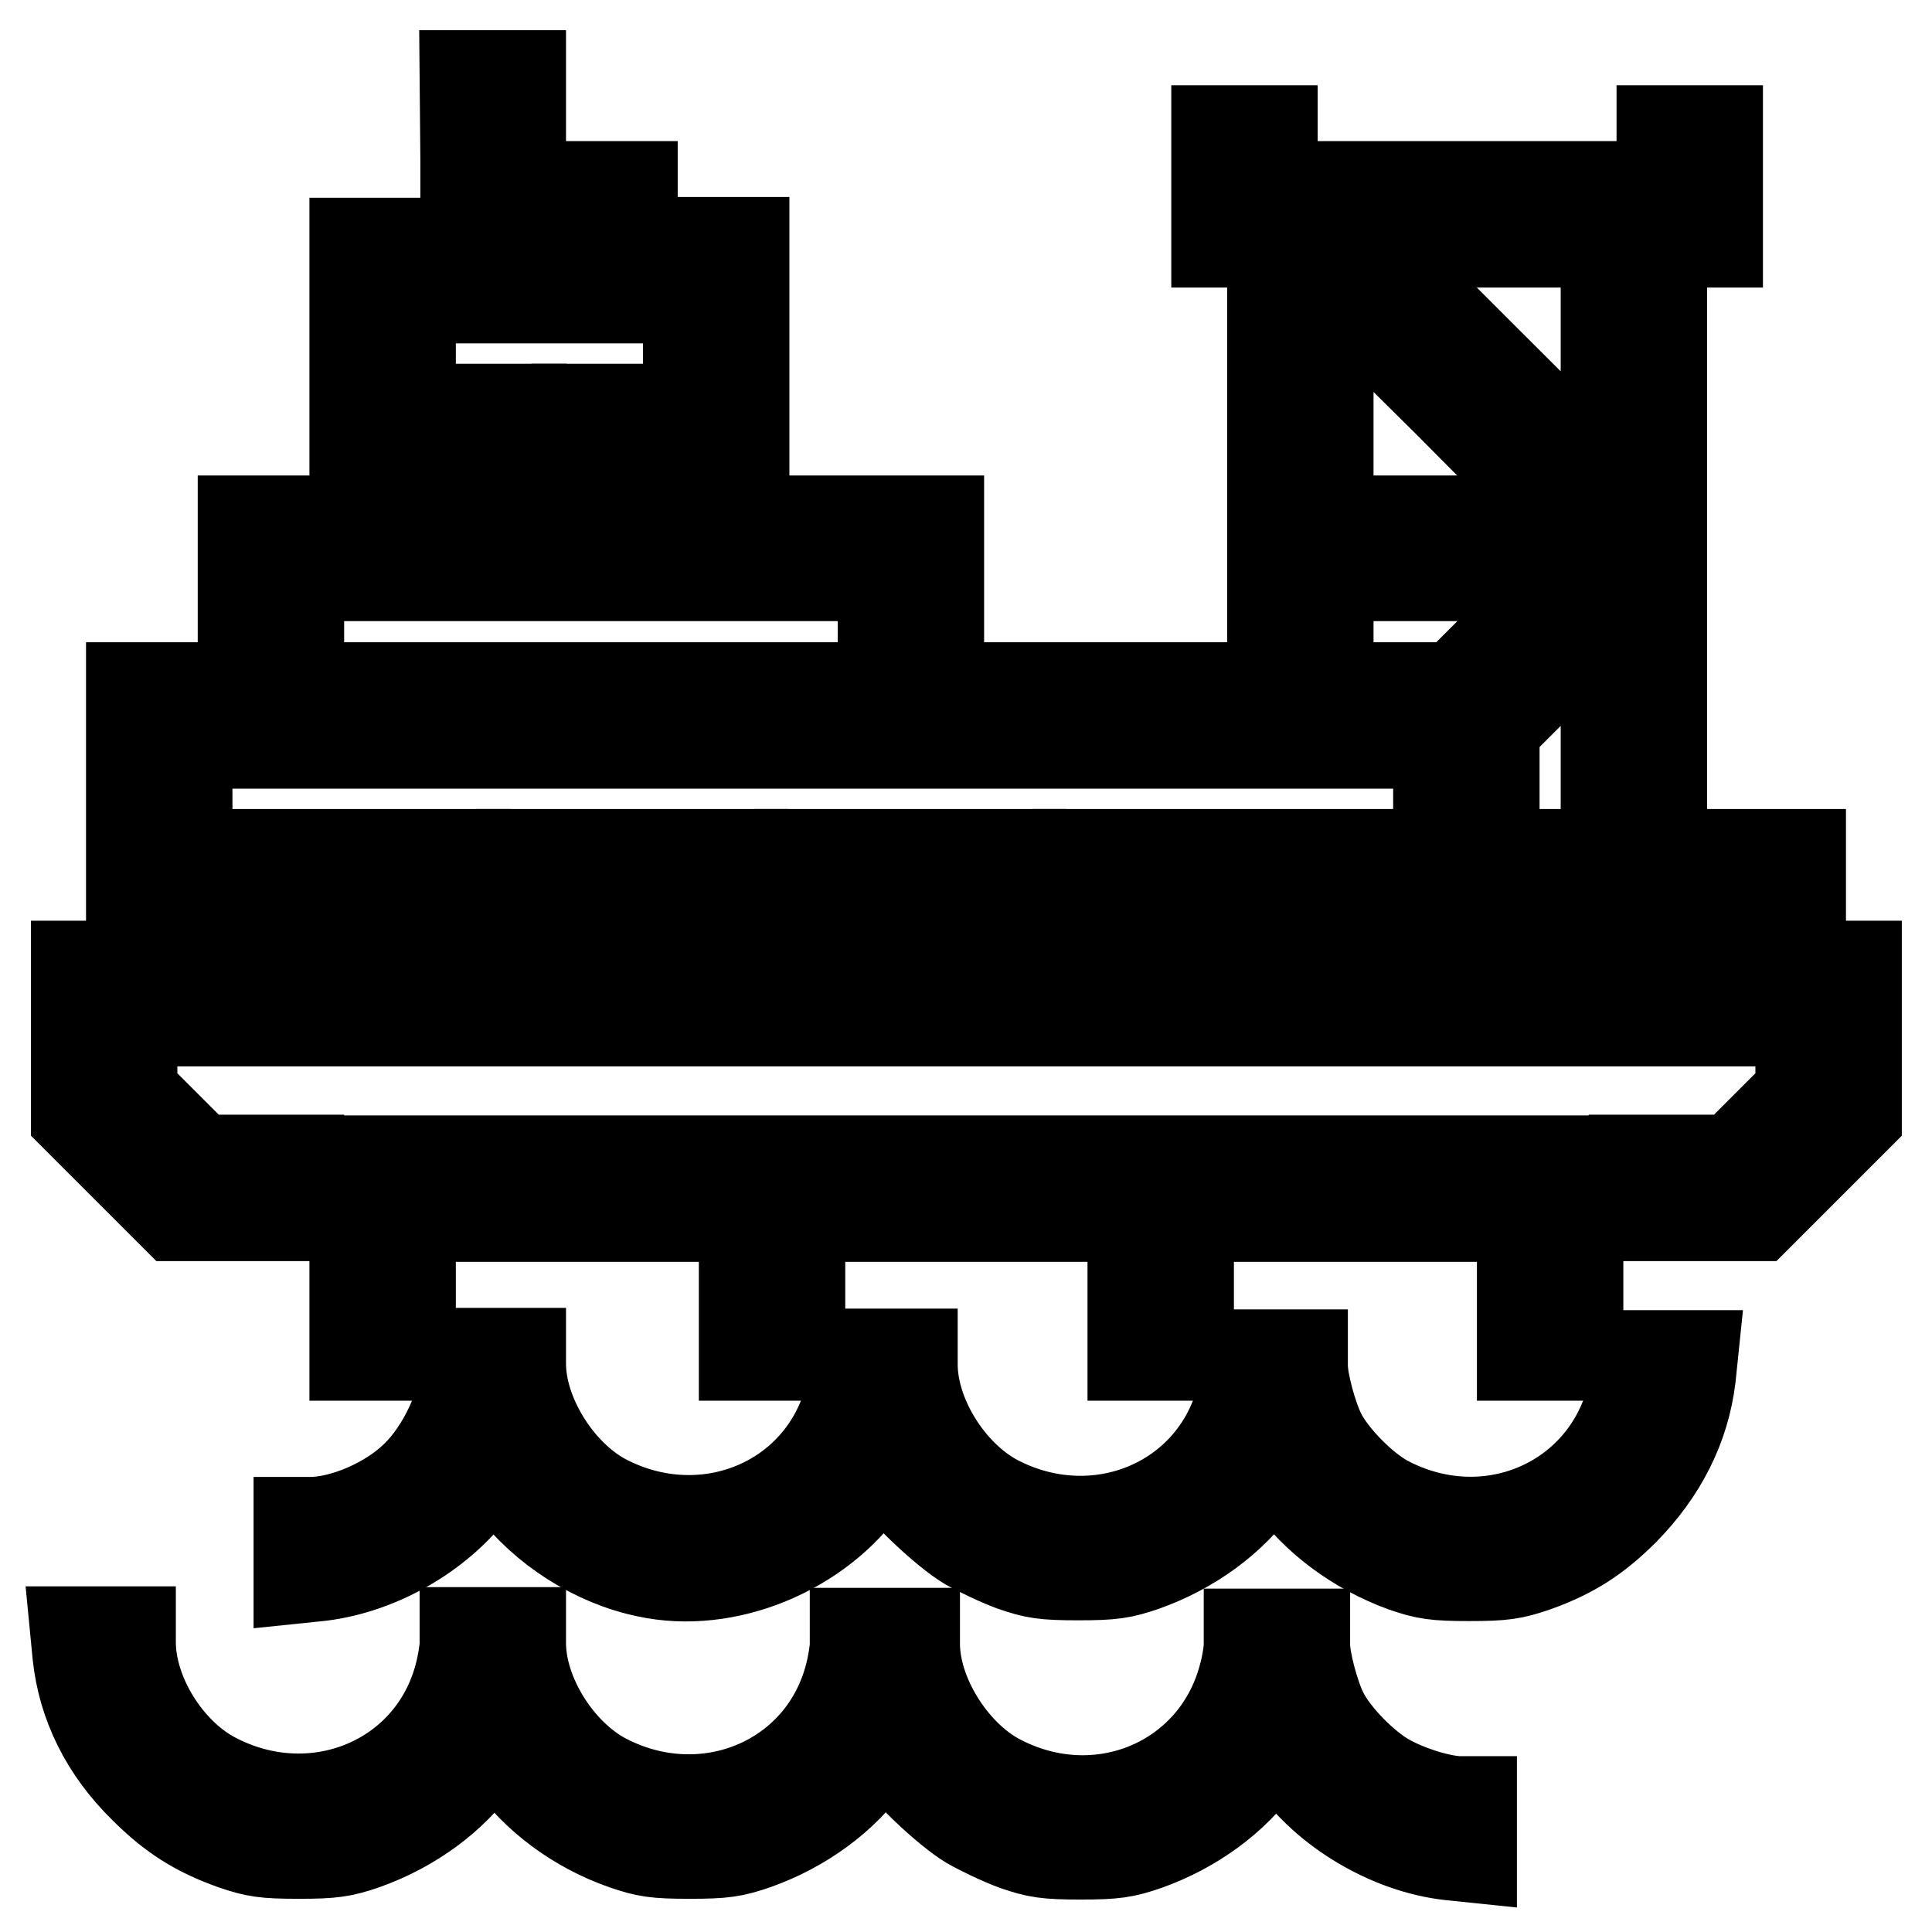
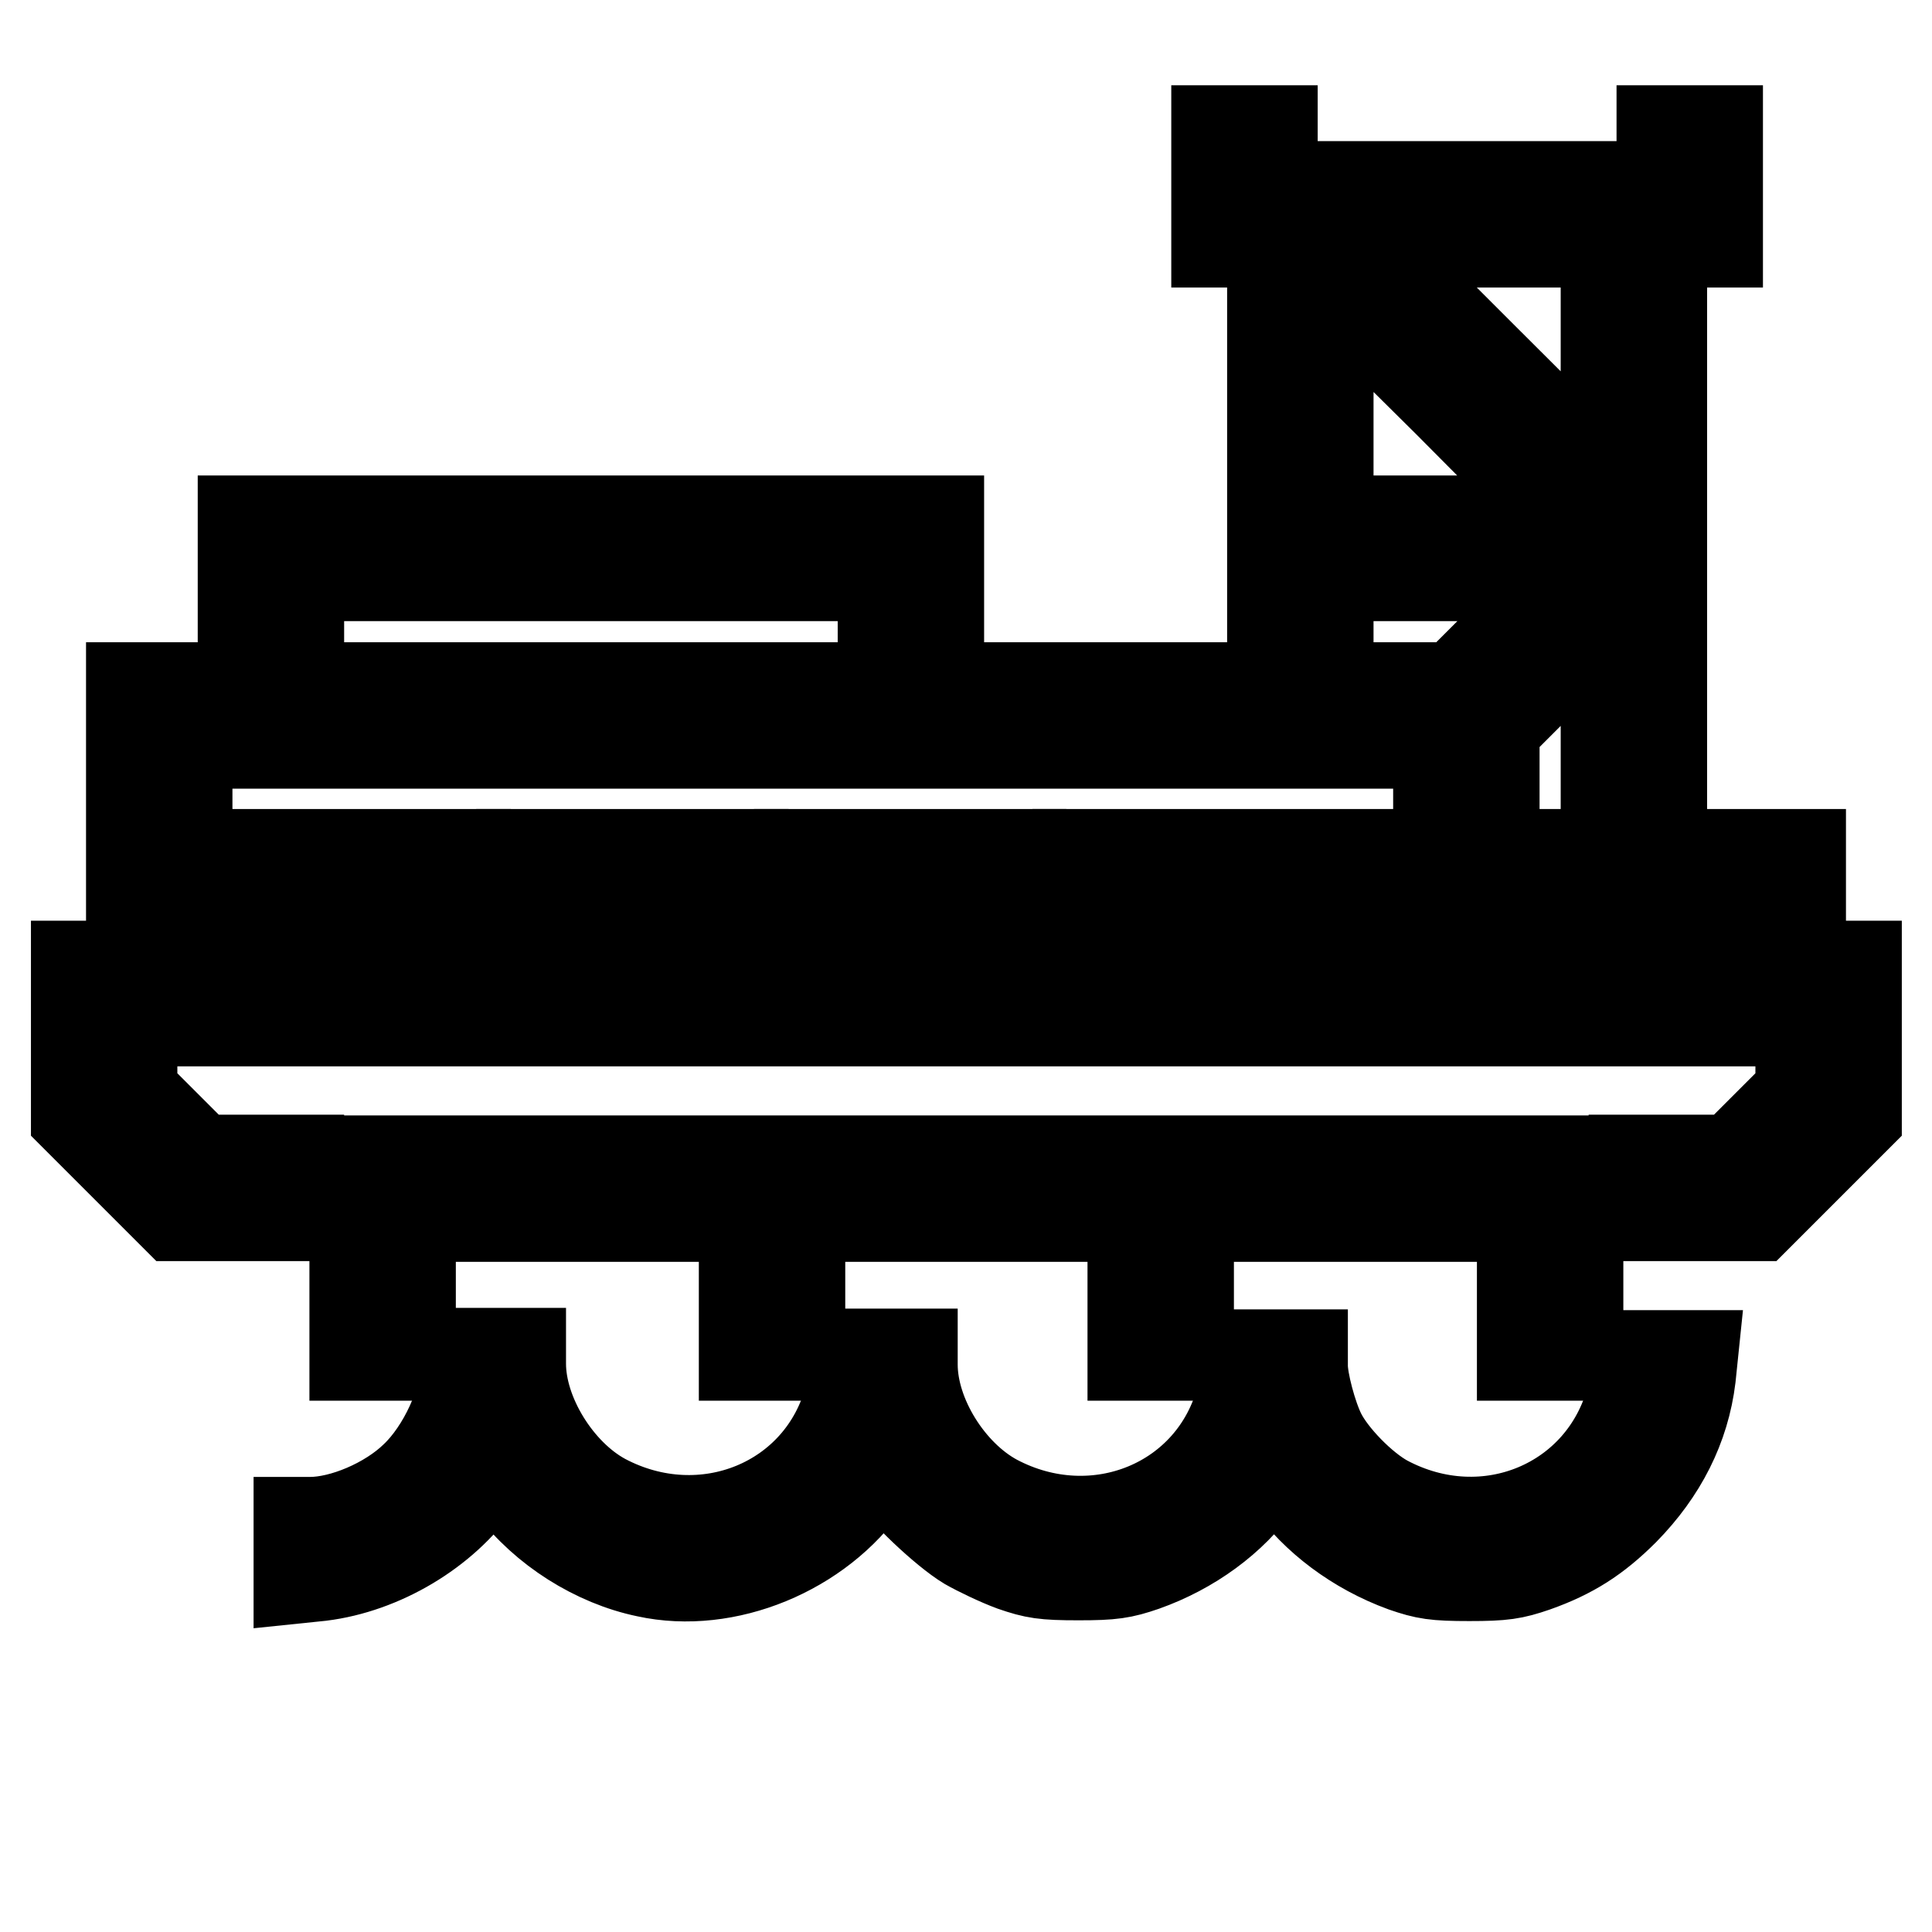
<svg xmlns="http://www.w3.org/2000/svg" version="1.1" x="0px" y="0px" viewBox="0 0 256 256" enable-background="new 0 0 256 256" xml:space="preserve">
  <g>
    <g>
      <g>
-         <path stroke-width="12" fill-opacity="0" stroke="#000000" d="M61.7,21.1v11.1h-7.4H47v14.7v14.7h3.7h3.7V50.5V39.5h18.4h18.4v11.1v11.1h3.7h3.7V46.9V32.1h-7.4h-7.4v-3.7v-3.7h-3.7h-3.7v3.7v3.7h-3.7h-3.7V21.1V10h-3.7h-3.7L61.7,21.1L61.7,21.1z" />
        <path stroke-width="12" fill-opacity="0" stroke="#000000" d="M161.2,24.7v7.4h3.7h3.7v25.8v25.8h3.7h3.7V80v-3.7h15.8h15.8l-7.4,7.4l-7.4,7.4h-34.2h-34.2V80V69H78.3H32.2V80v11.1h-7.4h-7.4v14.7v14.7h3.7h3.7v-11.1V98.5h82.9h82.9v3.7v3.7h3.7h3.7v-4.7v-4.7l7.4-7.4l7.4-7.4v12.1v12.1h3.7h3.7V69V32.1h3.7h3.7v-7.4v-7.4h-3.7h-3.7v3.7v3.7h-25.8h-25.8v-3.7v-3.7h-3.7h-3.7L161.2,24.7L161.2,24.7z M212.8,47.8c0,8.6,0,15.7-0.1,15.7c0,0-7.1-7-15.8-15.7l-15.7-15.7h15.8h15.8V47.8z M191.9,53.3L207.5,69h-15.8H176V53.3c0-8.6,0-15.7,0.1-15.7C176.1,37.6,183.2,44.7,191.9,53.3z M117,83.7v7.4H78.3H39.6v-7.4v-7.4h38.7H117V83.7z" />
-         <path stroke-width="12" fill-opacity="0" stroke="#000000" d="M61.7,57.9v3.7h3.7h3.7v-3.7v-3.7h-3.7h-3.7V57.9z" />
-         <path stroke-width="12" fill-opacity="0" stroke="#000000" d="M76.4,57.9v3.7h3.7h3.7v-3.7v-3.7h-3.7h-3.7V57.9z" />
        <path stroke-width="12" fill-opacity="0" stroke="#000000" d="M32.2,116.9v3.7H47h14.7v-3.7v-3.7H47H32.2V116.9z" />
        <path stroke-width="12" fill-opacity="0" stroke="#000000" d="M69.1,116.9v3.7h14.7h14.7v-3.7v-3.7H83.8H69.1V116.9z" />
        <path stroke-width="12" fill-opacity="0" stroke="#000000" d="M105.9,116.9v3.7h14.7h14.7v-3.7v-3.7h-14.7h-14.7L105.9,116.9L105.9,116.9z" />
        <path stroke-width="12" fill-opacity="0" stroke="#000000" d="M142.8,120.6v7.4H76.4H10.1v10v10l6.6,6.6l6.5,6.5h8.2h8.2v-3.7v-3.7H33h-6.5l-4.5-4.5l-4.5-4.5V140v-4.7H128h110.6v4.7v4.7l-4.5,4.5l-4.5,4.5h-6.6h-6.5v3.7v3.7h8.2h8.2l6.6-6.6l6.5-6.5v-10v-10h-3.7h-3.7v-7.4v-7.4h-47.9h-47.9V120.6z M231.3,124.3v3.7h-40.5h-40.5v-3.7v-3.7h40.5h40.5V124.3z" />
        <path stroke-width="12" fill-opacity="0" stroke="#000000" d="M47,166.7v12.9h3.7h3.7v-9.2v-9.2h22.1h22.1v9.2v9.2h3.7h3.7v-9.2v-9.2H128h22.1v9.2v9.2h3.7h3.7v-9.2v-9.2h22.1h22.1v9.2v9.2h3.7h3.7v-12.9v-12.9H128H47V166.7z" />
        <path stroke-width="12" fill-opacity="0" stroke="#000000" d="M61.7,181.1c0,4.6-3,11.1-6.7,14.6c-3.6,3.5-9.6,6-13.9,6h-1.5v3.7v3.7l2.9-0.3c8.1-1,16.3-5.9,20.8-12.4c1-1.4,1.9-2.5,2.1-2.5c0.1,0.1,1.3,1.5,2.5,3.1c4.2,5.6,11,9.9,17.8,11.3c10.5,2.3,22.9-2.8,29.2-12c1-1.4,1.9-2.6,2.1-2.6c0.2,0,0.7,0.6,1.2,1.5c1.1,2.1,7,7.7,10,9.5c1.4,0.8,4.1,2.1,6,2.8c2.9,1,4.1,1.2,8.7,1.2c4.5,0,5.8-0.2,8.7-1.2c6.2-2.2,11.7-6.2,15.1-11.1c1-1.4,1.9-2.6,2.1-2.6s1.1,1.2,2.1,2.6c3.4,4.8,8.8,8.9,15.1,11.2c2.9,1,4.1,1.2,8.7,1.2c4.5,0,5.8-0.2,8.7-1.2c4.8-1.7,8.1-3.8,11.8-7.5c5-5.1,8-11,8.8-17.6l0.3-2.9h-3.7h-3.7v1.5c0,0.8-0.3,2.7-0.7,4.1c-3.7,14.1-19.3,20.7-32.6,13.6c-3.1-1.7-7.1-5.8-8.6-8.8c-1.2-2.4-2.4-7-2.4-9v-1.5h-3.7h-3.7v1.5c0,0.8-0.3,2.7-0.7,4.2c-3.7,14.1-19.4,20.5-32.6,13.5c-6.1-3.3-11-11.1-11-17.9v-1.4H117h-3.7v1.5c0,0.8-0.3,2.7-0.7,4.2c-3.7,14.1-19.4,20.5-32.6,13.5c-6.1-3.3-11-11.2-11-17.9v-1.4h-3.7h-3.7L61.7,181.1L61.7,181.1z" />
-         <path stroke-width="12" fill-opacity="0" stroke="#000000" d="M10.3,219.3c0.7,6.6,3.7,12.6,8.8,17.6c3.7,3.7,7,5.8,11.8,7.5c2.9,1,4.1,1.2,8.7,1.2c4.5,0,5.8-0.2,8.7-1.2c6.2-2.2,11.7-6.2,15.1-11.1c1-1.4,1.9-2.6,2.1-2.6c0.2,0,1.1,1.2,2.1,2.6c3.4,4.8,8.8,8.9,15.1,11.1c2.9,1,4.1,1.2,8.7,1.2c4.5,0,5.8-0.2,8.7-1.2c6.2-2.2,11.7-6.2,15.1-11.1c1-1.4,1.9-2.6,2.1-2.6c0.2,0,0.7,0.6,1.2,1.5c1.1,2.1,7,7.7,10,9.5c1.4,0.8,4.1,2.1,6,2.8c2.9,1,4.1,1.2,8.7,1.2c4.5,0,5.8-0.2,8.7-1.2c6.2-2.2,11.7-6.2,15.1-11.1c1-1.4,1.9-2.6,2.1-2.6c0.2,0,1.1,1.2,2.1,2.6c4.5,6.5,12.9,11.5,20.9,12.4l2.9,0.3v-3.7v-3.7h-1.5c-2.4,0-6.7-1.3-9.6-2.9c-3.1-1.7-7.1-5.8-8.6-8.8c-1.2-2.4-2.4-7-2.4-9v-1.5h-3.7h-3.7v1.5c0,0.8-0.3,2.7-0.7,4.1c-3.7,14.1-19.3,20.7-32.6,13.6c-6.1-3.3-11-11.2-11-17.9v-1.4H117h-3.7v1.5c0,0.8-0.3,2.7-0.7,4.2c-3.7,14.1-19.4,20.5-32.6,13.5c-6.1-3.3-11-11.1-11-17.9v-1.4h-3.7h-3.7v1.5c0,0.8-0.3,2.7-0.7,4.2c-3.7,14.1-19.4,20.5-32.6,13.5c-6.2-3.3-11-11.1-11-17.9v-1.4h-3.7H10L10.3,219.3z" />
      </g>
    </g>
  </g>
</svg>